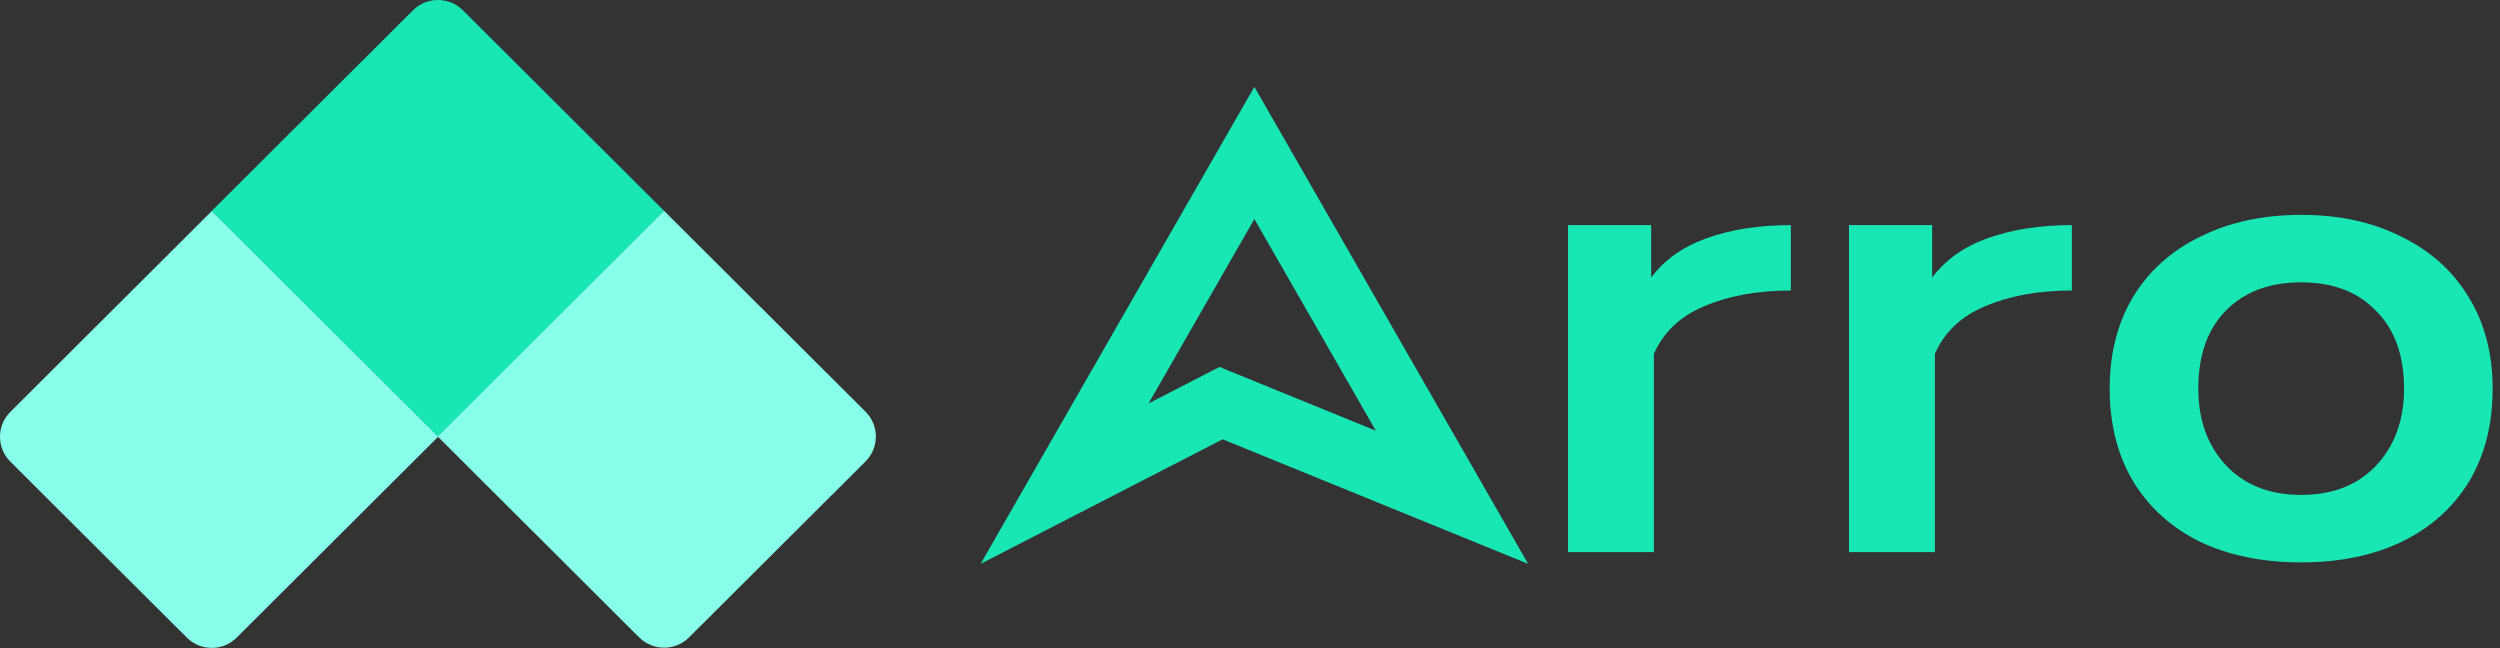
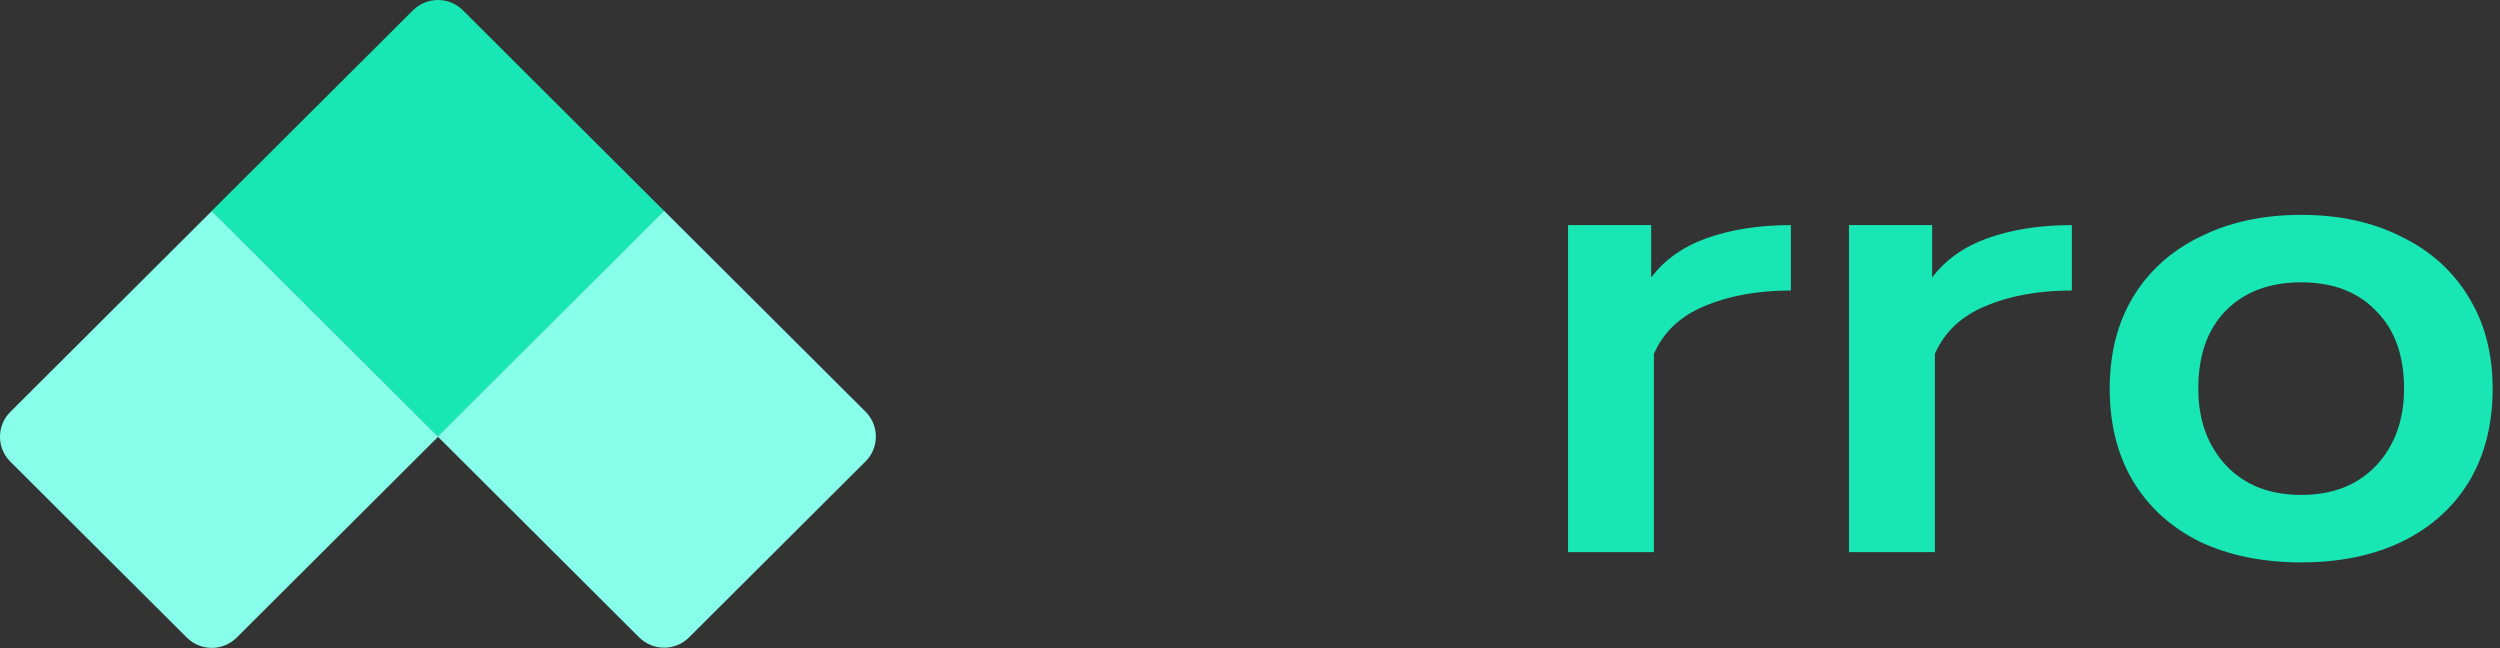
<svg xmlns="http://www.w3.org/2000/svg" width="1064" height="276" viewBox="0 0 1064 276" fill="none">
  <rect x="0" y="0" width="1064" height="276" fill="#333333" stroke="none" />
  <path d="M175.764 4.387C181.631 -1.462 191.142 -1.462 197.009 4.387L282.732 89.851L186.386 185.906L90.041 89.851L175.764 4.387Z" fill="#18E7B5" />
  <path d="M90.123 89.829L186.468 185.884L100.746 271.348C94.879 277.197 85.367 277.197 79.5 271.348L4.4 196.474C-1.467 190.625 -1.467 181.142 4.4 175.293L90.123 89.829Z" fill="#88FFEA" />
  <path d="M282.646 89.745L368.369 175.209C374.236 181.058 374.236 190.541 368.369 196.39L293.269 271.264C287.402 277.113 277.89 277.113 272.024 271.264L186.301 185.8L282.646 89.745Z" fill="#88FFEA" />
-   <path d="M525.645 174.002L519.681 171.571L513.954 174.517L453.088 205.837L533.86 65.093L617.961 211.639L525.645 174.002Z" stroke="#18E7B5" stroke-width="28" />
  <path d="M667.361 95.8H702.741V118.13C708.348 110.59 716.274 104.983 726.521 101.31C736.961 97.637 748.851 95.8 762.191 95.8V123.64C748.078 123.64 735.801 125.863 725.361 130.31C715.114 134.563 707.961 141.33 703.901 150.61V235H667.361V95.8ZM786.941 95.8H822.321V118.13C827.927 110.59 835.854 104.983 846.101 101.31C856.541 97.637 868.431 95.8 881.771 95.8V123.64C867.657 123.64 855.381 125.863 844.941 130.31C834.694 134.563 827.541 141.33 823.481 150.61V235H786.941V95.8ZM979.378 239.35C963.138 239.35 948.832 236.45 936.458 230.65C924.278 224.657 914.805 216.15 908.038 205.13C901.272 193.917 897.888 180.673 897.888 165.4C897.888 150.513 901.175 137.56 907.748 126.54C914.515 115.327 924.085 106.723 936.458 100.73C948.832 94.543 963.138 91.45 979.378 91.45C995.618 91.45 1009.83 94.543 1022.01 100.73C1034.38 106.723 1043.95 115.327 1050.72 126.54C1057.48 137.56 1060.87 150.513 1060.87 165.4C1060.87 180.673 1057.48 193.917 1050.72 205.13C1043.95 216.15 1034.38 224.657 1022.01 230.65C1009.83 236.45 995.618 239.35 979.378 239.35ZM979.378 210.64C992.718 210.64 1003.35 206.483 1011.28 198.17C1019.2 189.663 1023.17 178.74 1023.17 165.4C1023.17 151.287 1019.2 140.267 1011.28 132.34C1003.54 124.22 992.912 120.16 979.378 120.16C965.845 120.16 955.115 124.22 947.188 132.34C939.455 140.267 935.588 151.287 935.588 165.4C935.588 178.74 939.552 189.663 947.478 198.17C955.405 206.483 966.038 210.64 979.378 210.64Z" fill="#18E7B5" />
</svg>